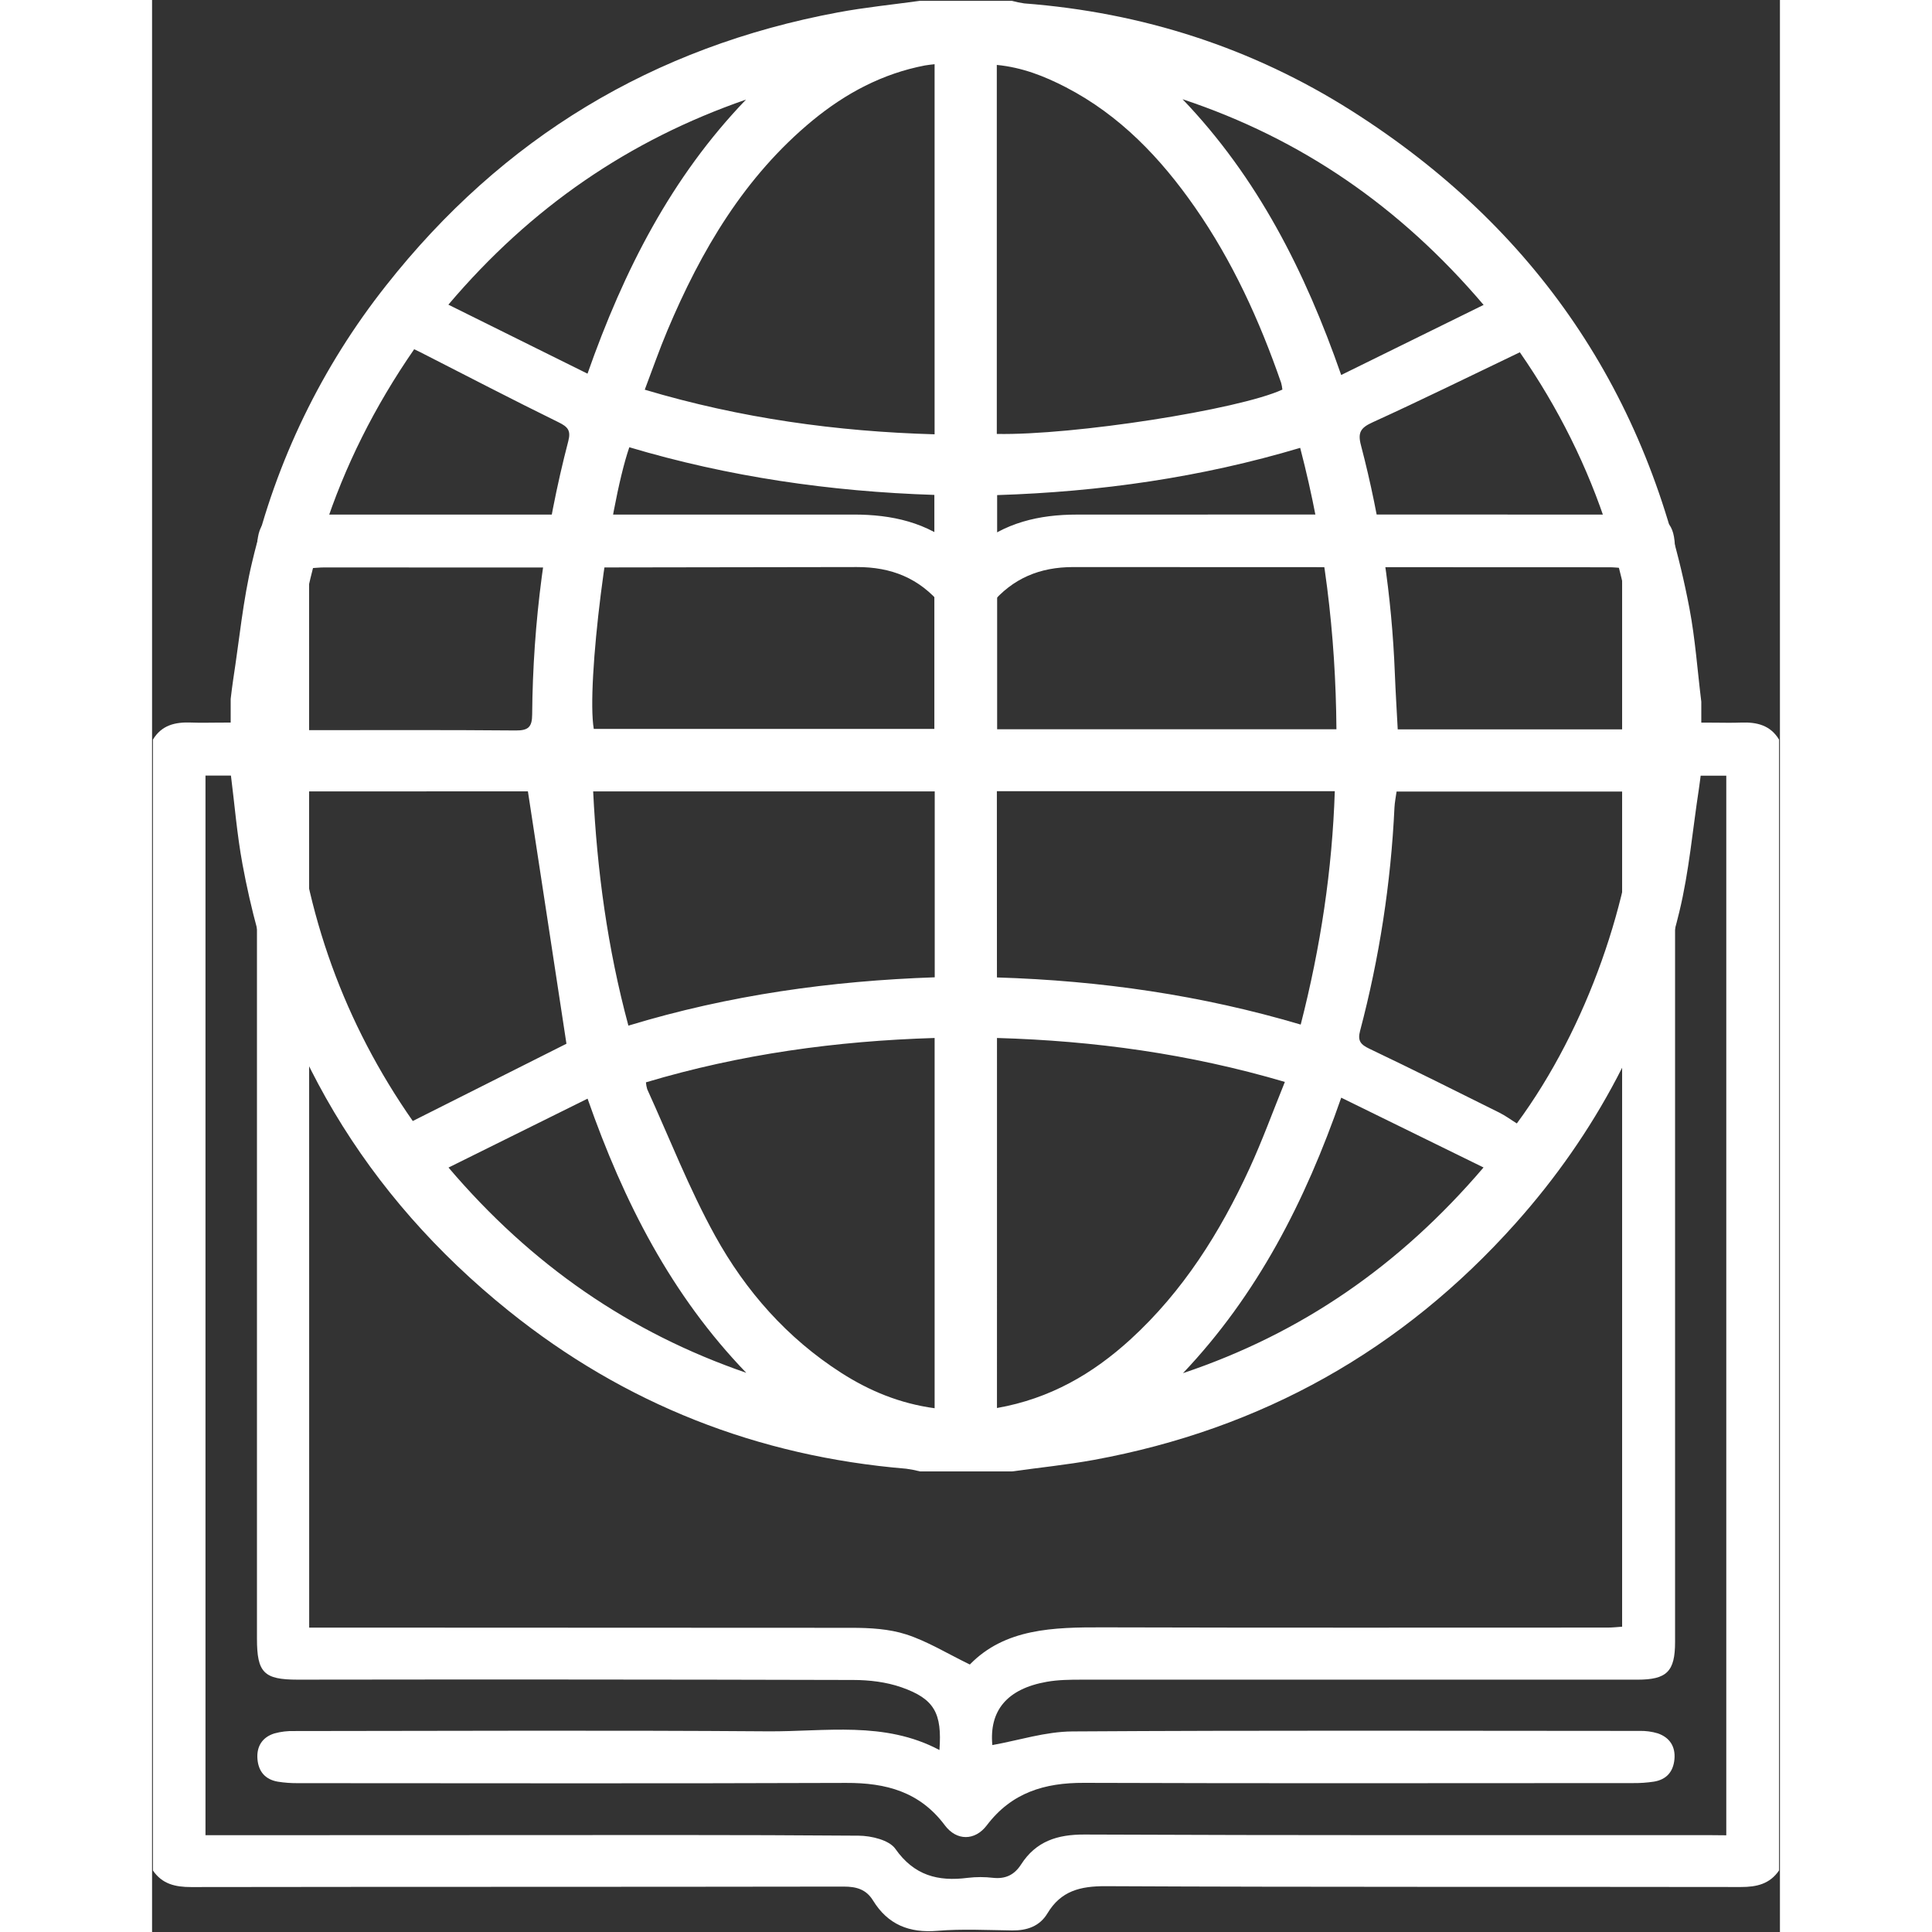
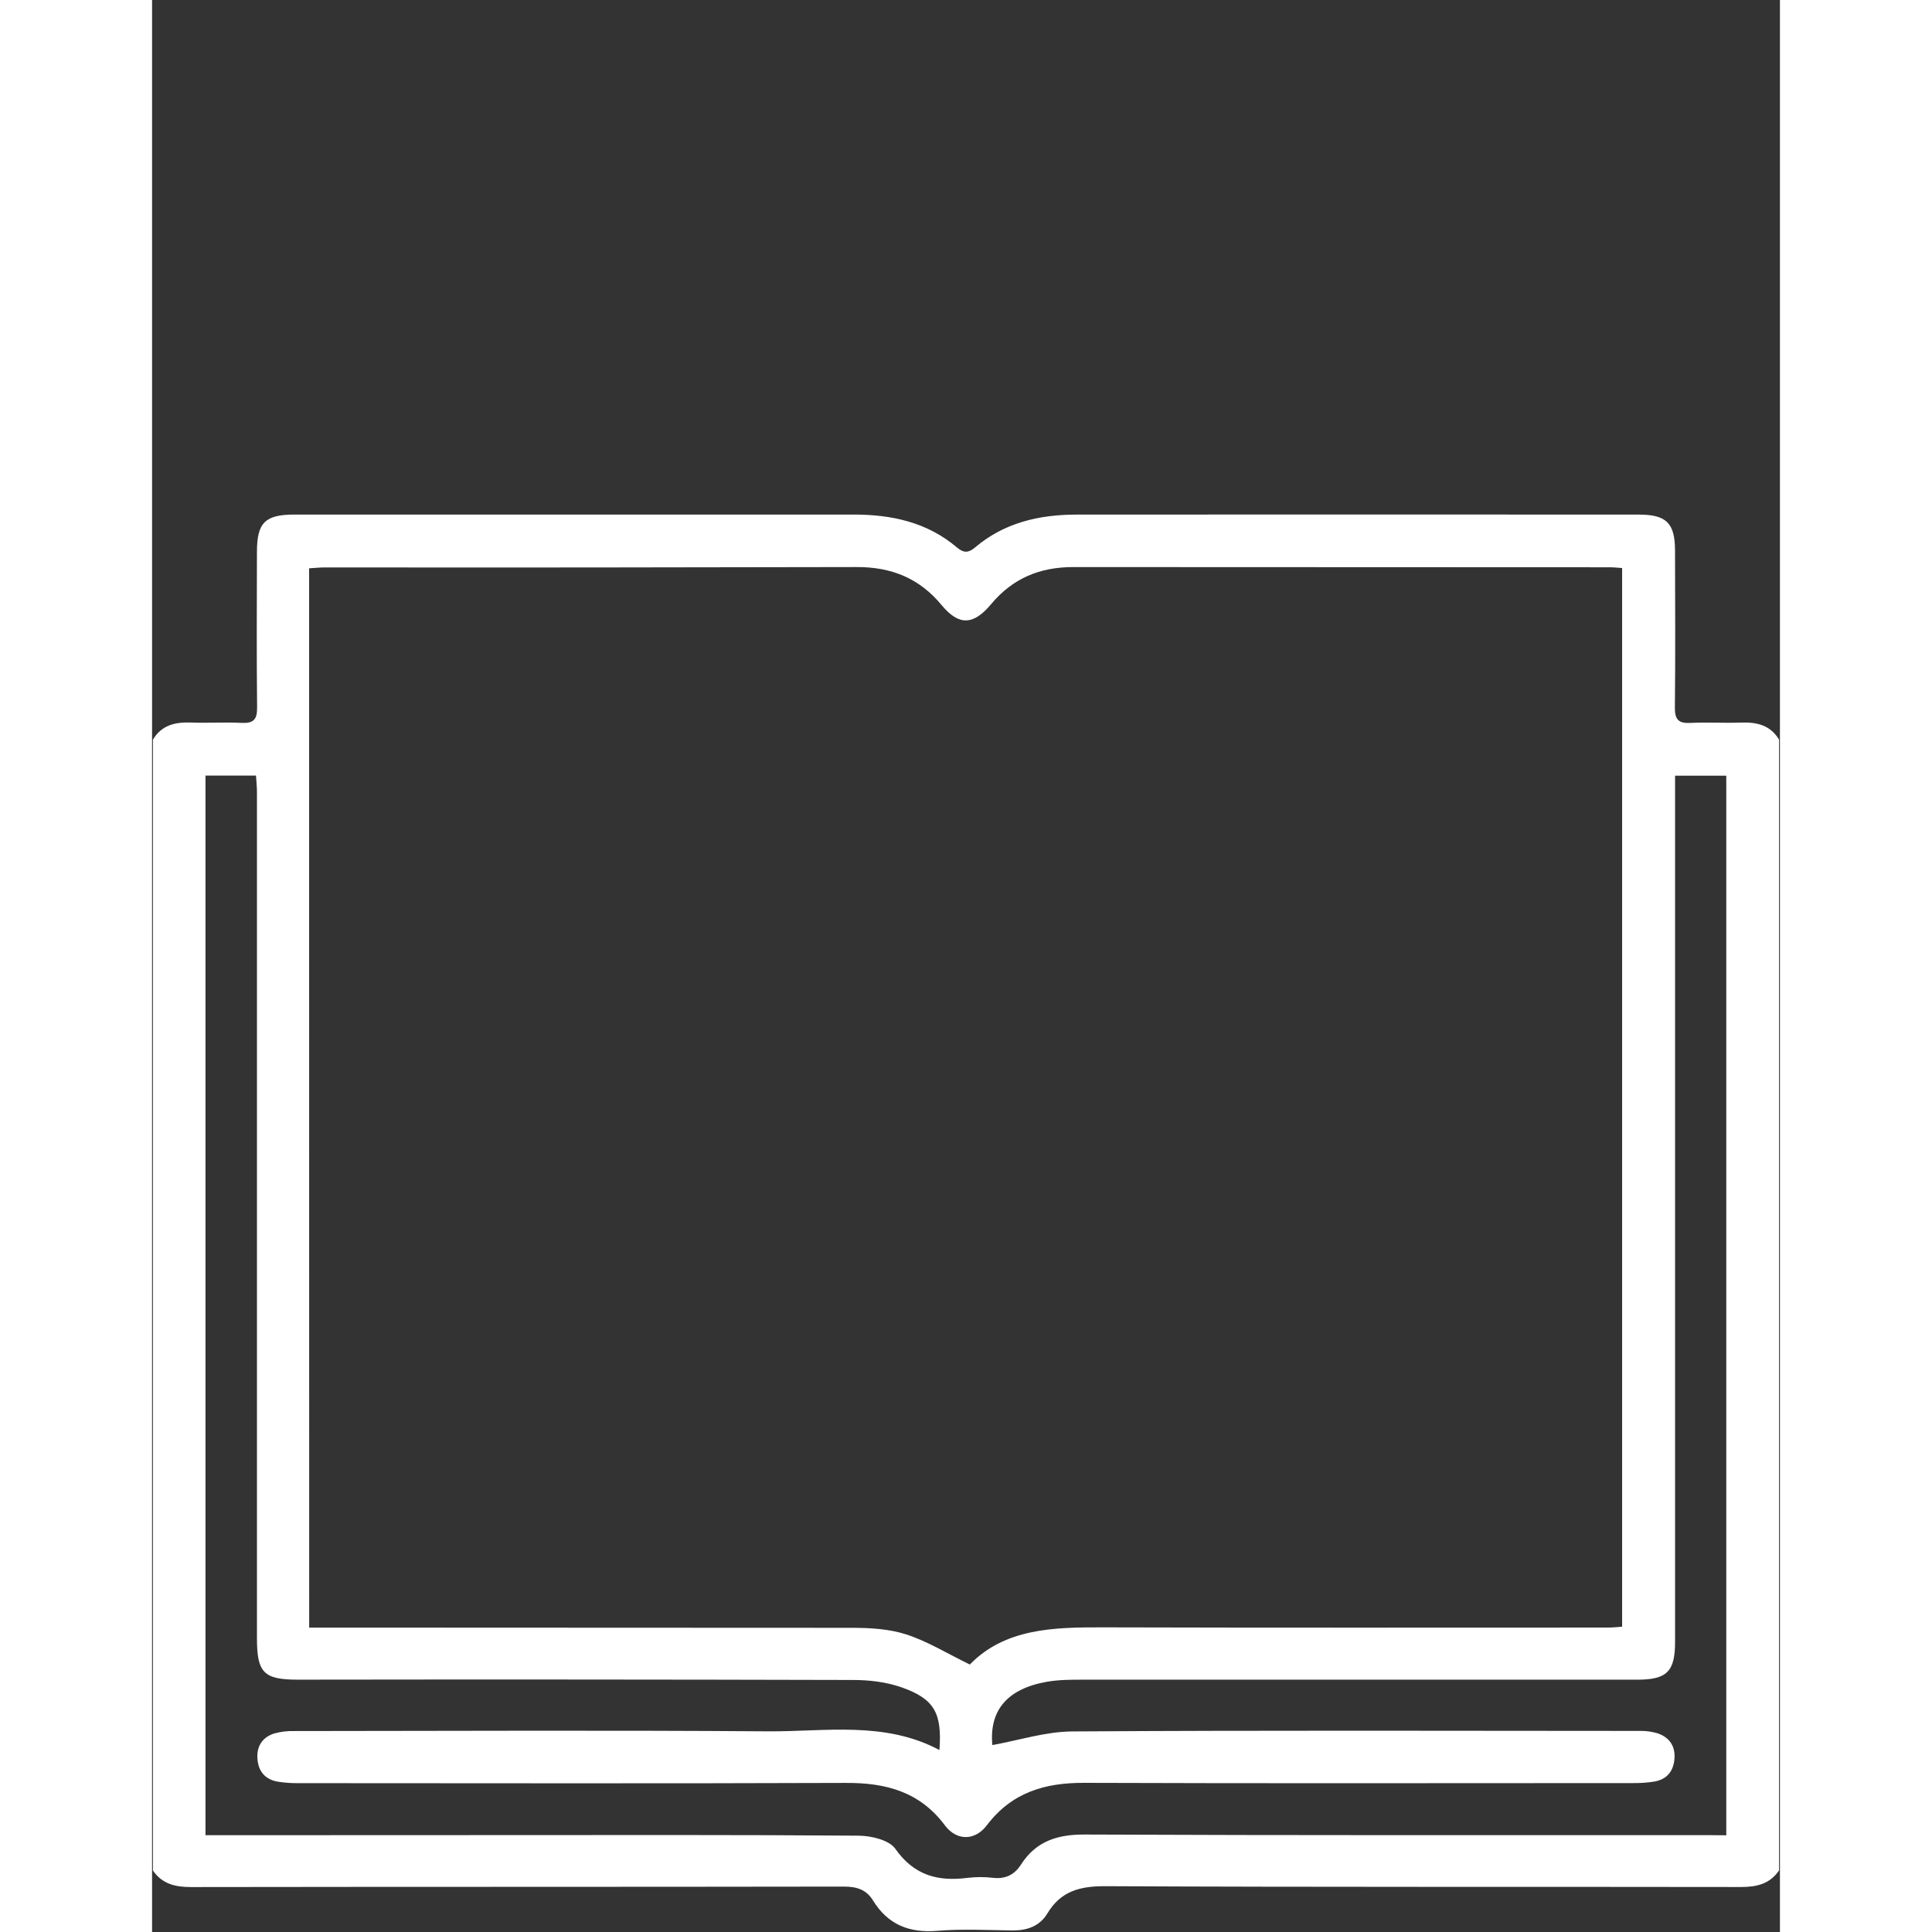
<svg xmlns="http://www.w3.org/2000/svg" version="1.1" width="50" height="50" viewBox="222.988 158.358 87.025 103.284" xml:space="preserve">
  <rect x="222.988" y="158.358" width="87.025" height="103.284" fill="#333333" stroke="none" />
  <desc>Created with Fabric.js 5.3.0</desc>
  <defs>
</defs>
  <g transform="matrix(1 0 0 1 266.5 210)">
    <g style="">
      <g transform="matrix(0.09 0 0 0.09 0 13.73)" id="diqiu">
        <path style="stroke: none; stroke-width: 1; stroke-dasharray: none; stroke-linecap: butt; stroke-dashoffset: 0; stroke-linejoin: miter; stroke-miterlimit: 4; fill: rgb(255,255,255); fill-rule: nonzero; opacity: 1;" transform=" translate(-1029.44, -1206.95)" d="M 546.48 1591.59 L 546.48 919.92 C 551.65 911.31 559.68 909.43 569.04 909.78 C 579.09 910.15 589.17 909.49 599.21 909.99 C 606.21 910.33 608.43 907.99 608.36 900.88 C 608.03 870.07 608.2 839.26 608.27 808.44 C 608.27 790.96 613.12 786.24 630.76 786.24 L 962.76 786.24 C 985.29 786.24 1006.46 790.8 1024.15 805.85 C 1027.98 809.1 1030.91 809.1 1034.74 805.85 C 1052.15 791.02 1072.98 786.27 1095.19 786.26 Q 1262.12 786.17 1429.06 786.26 C 1445.42 786.26 1450.56 791.26 1450.6 807.52 C 1450.68 838.65 1450.84 869.77 1450.52 900.9 C 1450.45 907.96 1452.65 910.35 1459.67 910.01 C 1469.67 909.51 1479.79 910.17 1489.84 909.8 C 1499.2 909.45 1507.23 911.33 1512.41 919.94 L 1512.41 1591.61 C 1506.91 1599.67 1499.15 1601.49 1489.71 1601.47 C 1363.97 1601.26 1238.22 1601.59 1112.48 1600.98 C 1097.33 1600.91 1085.85 1603.74 1077.82 1617.12 C 1073.2 1624.82 1065.65 1627.38 1056.82 1627.27 C 1042.05 1627.09 1027.19 1626.27 1012.52 1627.49 C 995.74 1628.9 983.05 1623.82 974.23 1609.49 C 970.17 1602.89 964.43 1601.21 956.76 1601.22 C 827.56 1601.44 698.36 1601.3 569.16 1601.5 C 559.72 1601.5 551.97 1599.7 546.47 1591.64 M 639.3 1447.38 L 648.35 1447.38 Q 804.92 1447.38 961.49 1447.51 C 972.37 1447.51 983.77 1448.14 993.97 1451.44 C 1006.54 1455.51 1018.1 1462.68 1031.72 1469.31 C 1052.61 1447.85 1081.39 1447.16 1110.72 1447.24 C 1210.72 1447.53 1310.72 1447.38 1410.65 1447.37 C 1413.65 1447.37 1416.65 1447.01 1419.18 1446.85 L 1419.18 818 C 1416.28 817.81 1414.09 817.55 1411.9 817.55 Q 1252.51 817.55 1093.1 817.43 C 1073.34 817.43 1057.21 824.06 1044.39 839.43 C 1033.8 852.13 1025.17 852.35 1014.94 840 C 1001.71 824 985.06 817.37 964.59 817.42 Q 806.59 817.8 648.59 817.64 C 645.59 817.64 642.59 817.97 639.25 818.17 Z M 1481.05 1570.75 L 1481.05 941.34 L 1450.63 941.34 L 1450.63 1455.94 C 1450.63 1473.47 1445.74 1478.31 1428.27 1478.31 L 1098.12 1478.31 C 1091.23 1478.31 1084.21 1478.38 1077.46 1479.57 C 1053.65 1483.77 1043.2 1496.82 1045.09 1517.16 C 1060.85 1514.34 1076.69 1509.16 1092.58 1509.06 C 1204.82 1508.36 1317.07 1508.68 1429.32 1508.75 C 1433.072 1508.637 1436.817 1509.133 1440.41 1510.22 C 1447.41 1512.66 1450.94 1518.02 1450.26 1525.53 C 1449.58 1533.04 1445.49 1537.67 1438.05 1538.88 C 1434.026 1539.491 1429.96 1539.779 1425.89 1539.74 C 1317.1 1539.74 1208.3 1540 1099.51 1539.6 C 1076.06 1539.51 1056.51 1545.4 1041.77 1564.87 C 1034.77 1574.09 1023.87 1574.15 1016.92 1564.87 C 1002.01 1544.87 981.92 1539.55 958.25 1539.64 C 849.78 1540.04 741.25 1539.82 632.82 1539.78 C 628.749 1539.832 624.681 1539.538 620.66 1538.9 C 613.25 1537.63 609.16 1532.9 608.57 1525.45 C 607.98 1518 611.4 1512.53 618.57 1510.26 C 622.475 1509.181 626.521 1508.699 630.57 1508.83 C 724.27 1508.75 817.97 1508.31 911.67 1509 C 945.86 1509.25 980.97 1502.71 1013.67 1520.1 C 1015.29 1498.2 1010.67 1489.69 991.1 1482.84 C 982.1 1479.7 972.1 1478.51 962.53 1478.49 Q 797.47 1478.06 632.39 1478.3 C 612.39 1478.3 608.28 1474.15 608.28 1453.92 L 608.28 951.12 C 608.28 947.8 607.89 944.47 607.7 941.28 L 577.7 941.28 L 577.7 1570.7 L 589.35 1570.7 L 749.71 1570.64 C 821.71 1570.64 893.71 1570.41 965.71 1570.98 C 973.18 1571.04 983.8 1573.56 987.48 1578.79 C 998.62 1594.65 1012.82 1598.31 1030.48 1596.02 C 1035.486 1595.43 1040.544 1595.43 1045.55 1596.02 C 1052.9 1596.8 1058.16 1594.29 1062.16 1588.08 C 1071 1574.34 1083.59 1570.22 1099.91 1570.3 C 1223.17 1570.85 1346.42 1570.63 1469.68 1570.65 Z" stroke-linecap="round" />
      </g>
      <g transform="matrix(0.09 0 0 0.09 0 -12.29)" id="diqiu">
-         <path style="stroke: none; stroke-width: 1; stroke-dasharray: none; stroke-linecap: butt; stroke-dashoffset: 0; stroke-linejoin: miter; stroke-miterlimit: 4; fill: rgb(255,255,255); fill-rule: nonzero; opacity: 1;" transform=" translate(-1029.46, -917.89)" d="M 1002.17 481.15 L 1056.76 481.15 C 1059.163 481.821 1061.609 482.329 1064.08 482.67 C 1134.16 488.03 1199.42 508.96 1258.63 546.53 C 1367.88 615.86 1434.91 714.58 1459.16 841.84 C 1462.65 860.16 1463.93 878.9 1466.23 897.45 L 1466.23 938.4 C 1465.76 942.02 1465.35 945.65 1464.8 949.26 C 1461.05 973.63 1458.97 998.41 1453.18 1022.26 C 1436.31 1091.9 1403.68 1153.78 1355.94 1207.26 Q 1254.94 1320.39 1105.44 1347.82 C 1089.33 1350.75 1072.99 1352.41 1056.76 1354.66 L 1002.17 1354.66 C 999.474 1353.967 996.739 1353.433 993.98 1353.06 C 905.78 1345.7 826.71 1314.69 757.85 1259.32 C 672.42 1190.64 619.61 1101.85 599.69 993.92 C 596.41 976.15 594.98 958.03 592.69 940.07 L 592.69 895.74 C 593.19 891.86 593.6 887.96 594.21 884.09 C 597.83 860.84 599.98 837.23 605.45 814.42 C 619.658 754.537 646.811 698.494 685 650.23 Q 788.67 518.69 953.46 488 C 969.56 485 985.92 483.38 1002.17 481.12 M 808.37 913.62 L 1010.67 913.62 L 1010.67 774.62 C 948.67 772.62 888.26 763.83 829.48 746.31 C 816.87 782.93 803.87 887.21 808.37 913.67 M 1227.96 746.67 C 1169.05 764.27 1109.13 772.78 1047.96 774.73 L 1047.96 913.83 L 1249.5 913.83 C 1249.07 857.2 1242.41 802 1227.96 746.63 M 1430.08 913.9 C 1428.48 830.62 1404.18 755.84 1358.44 689.9 C 1328.73 704.13 1300.07 718.24 1271.02 731.48 C 1263.93 734.71 1262.02 737.48 1264.09 745.22 C 1275.68 789.454 1282.42 834.818 1284.19 880.51 C 1284.62 891.51 1285.31 902.51 1285.91 913.9 Z M 628.85 914.36 L 636.75 914.36 C 678.5 914.36 720.26 914.16 762 914.54 C 769.54 914.61 771.73 912.42 771.77 905.05 C 772.205 850.232 779.416 795.678 793.24 742.63 C 794.88 736.27 792.91 734.15 787.32 731.41 C 759.86 717.95 732.74 703.82 705.49 689.93 C 704.33 689.34 703.15 688.8 701.68 688.09 C 654.6 756.19 630.24 830.91 628.85 914.36 M 839.34 1123.55 C 839.453 1124.929 839.708 1126.293 840.1 1127.62 C 853.37 1156.74 865 1186.75 880.43 1214.68 C 898.55 1247.48 923.21 1275.49 955.25 1296.04 C 972.07 1306.84 990.25 1314.35 1010.83 1317.13 L 1010.83 1097.2 C 952.25 1098.98 895.41 1106.8 839.34 1123.55 M 838.65 712.12 C 895.65 729.12 952.73 736.98 1010.81 738.62 L 1010.81 518.78 C 1008.32 519.1 1006.66 519.22 1005.05 519.53 C 979.89 524.35 958.05 536 938.42 552.12 C 897.86 585.57 872.13 629.38 852.07 677.01 C 847.26 688.43 843.2 700.16 838.65 712.12 M 1047.86 1317 C 1079.46 1311.43 1104.86 1296.63 1127.27 1276.14 C 1158.4 1247.64 1180.41 1212.66 1197.87 1174.69 C 1205.51 1158.08 1211.76 1140.83 1218.87 1123.3 C 1162.02 1106.56 1105.54 1098.86 1047.87 1097.2 Z M 1047.76 738.4 C 1093.15 739.31 1191.54 723.97 1217.4 712.06 C 1217.259 710.709 1217.011 709.372 1216.66 708.06 C 1203.88 671.16 1187.81 635.83 1165.4 603.7 C 1145.04 574.49 1120.92 549.13 1088.82 532.49 C 1076.05 525.87 1062.82 520.67 1047.76 519.21 Z M 828.89 1089.88 C 888.89 1071.64 949.39 1063.29 1010.89 1061.16 L 1010.89 950.74 L 808 950.74 C 810.31 997.74 816.48 1043.63 828.93 1089.88 M 1047.84 1061.24 C 1109.63 1063.14 1169.44 1071.8 1228.28 1089.24 C 1240.15 1042.95 1247 997.24 1248.53 950.61 L 1047.8 950.61 Z M 1428.32 950.83 L 1285.22 950.83 C 1284.77 954.16 1284.12 957.22 1283.97 960.32 C 1281.859 1005.143 1275.011 1049.618 1263.54 1093 C 1261.94 1099 1263.97 1101.16 1269.22 1103.66 C 1295.03 1115.97 1320.61 1128.77 1346.22 1141.52 C 1349.9 1143.35 1353.22 1145.84 1356.66 1147.96 C 1398.83 1090.81 1424.92 1013.45 1428.3 950.87 M 630.23 950.74 C 636.49 1023.44 660.51 1088.81 700.85 1146.52 L 792.13 1100.62 C 784.55 1051 777 1001.21 769.24 950.7 Z M 1158.1 539.58 C 1202.58 586 1230.83 641.69 1252.33 703.39 L 1336.92 661.76 C 1287.19 603.28 1228.52 563.01 1158.1 539.58 M 1336.9 1174.13 L 1252.35 1132.66 C 1230.87 1194.49 1202.43 1249.83 1158.35 1296.3 C 1228.62 1272.72 1287.07 1232.47 1336.87 1174.13 M 804.64 702.61 C 826.31 641 854.56 585.8 898.79 539.8 C 829.39 563.86 771.11 603.68 722 661.62 L 804.68 702.62 M 804.68 1133.24 L 722.08 1174.17 C 771.38 1232.11 829.54 1272.17 898.94 1296.09 C 854.59 1250.09 826.27 1194.93 804.68 1133.24" stroke-linecap="round" />
-       </g>
+         </g>
    </g>
  </g>
</svg>